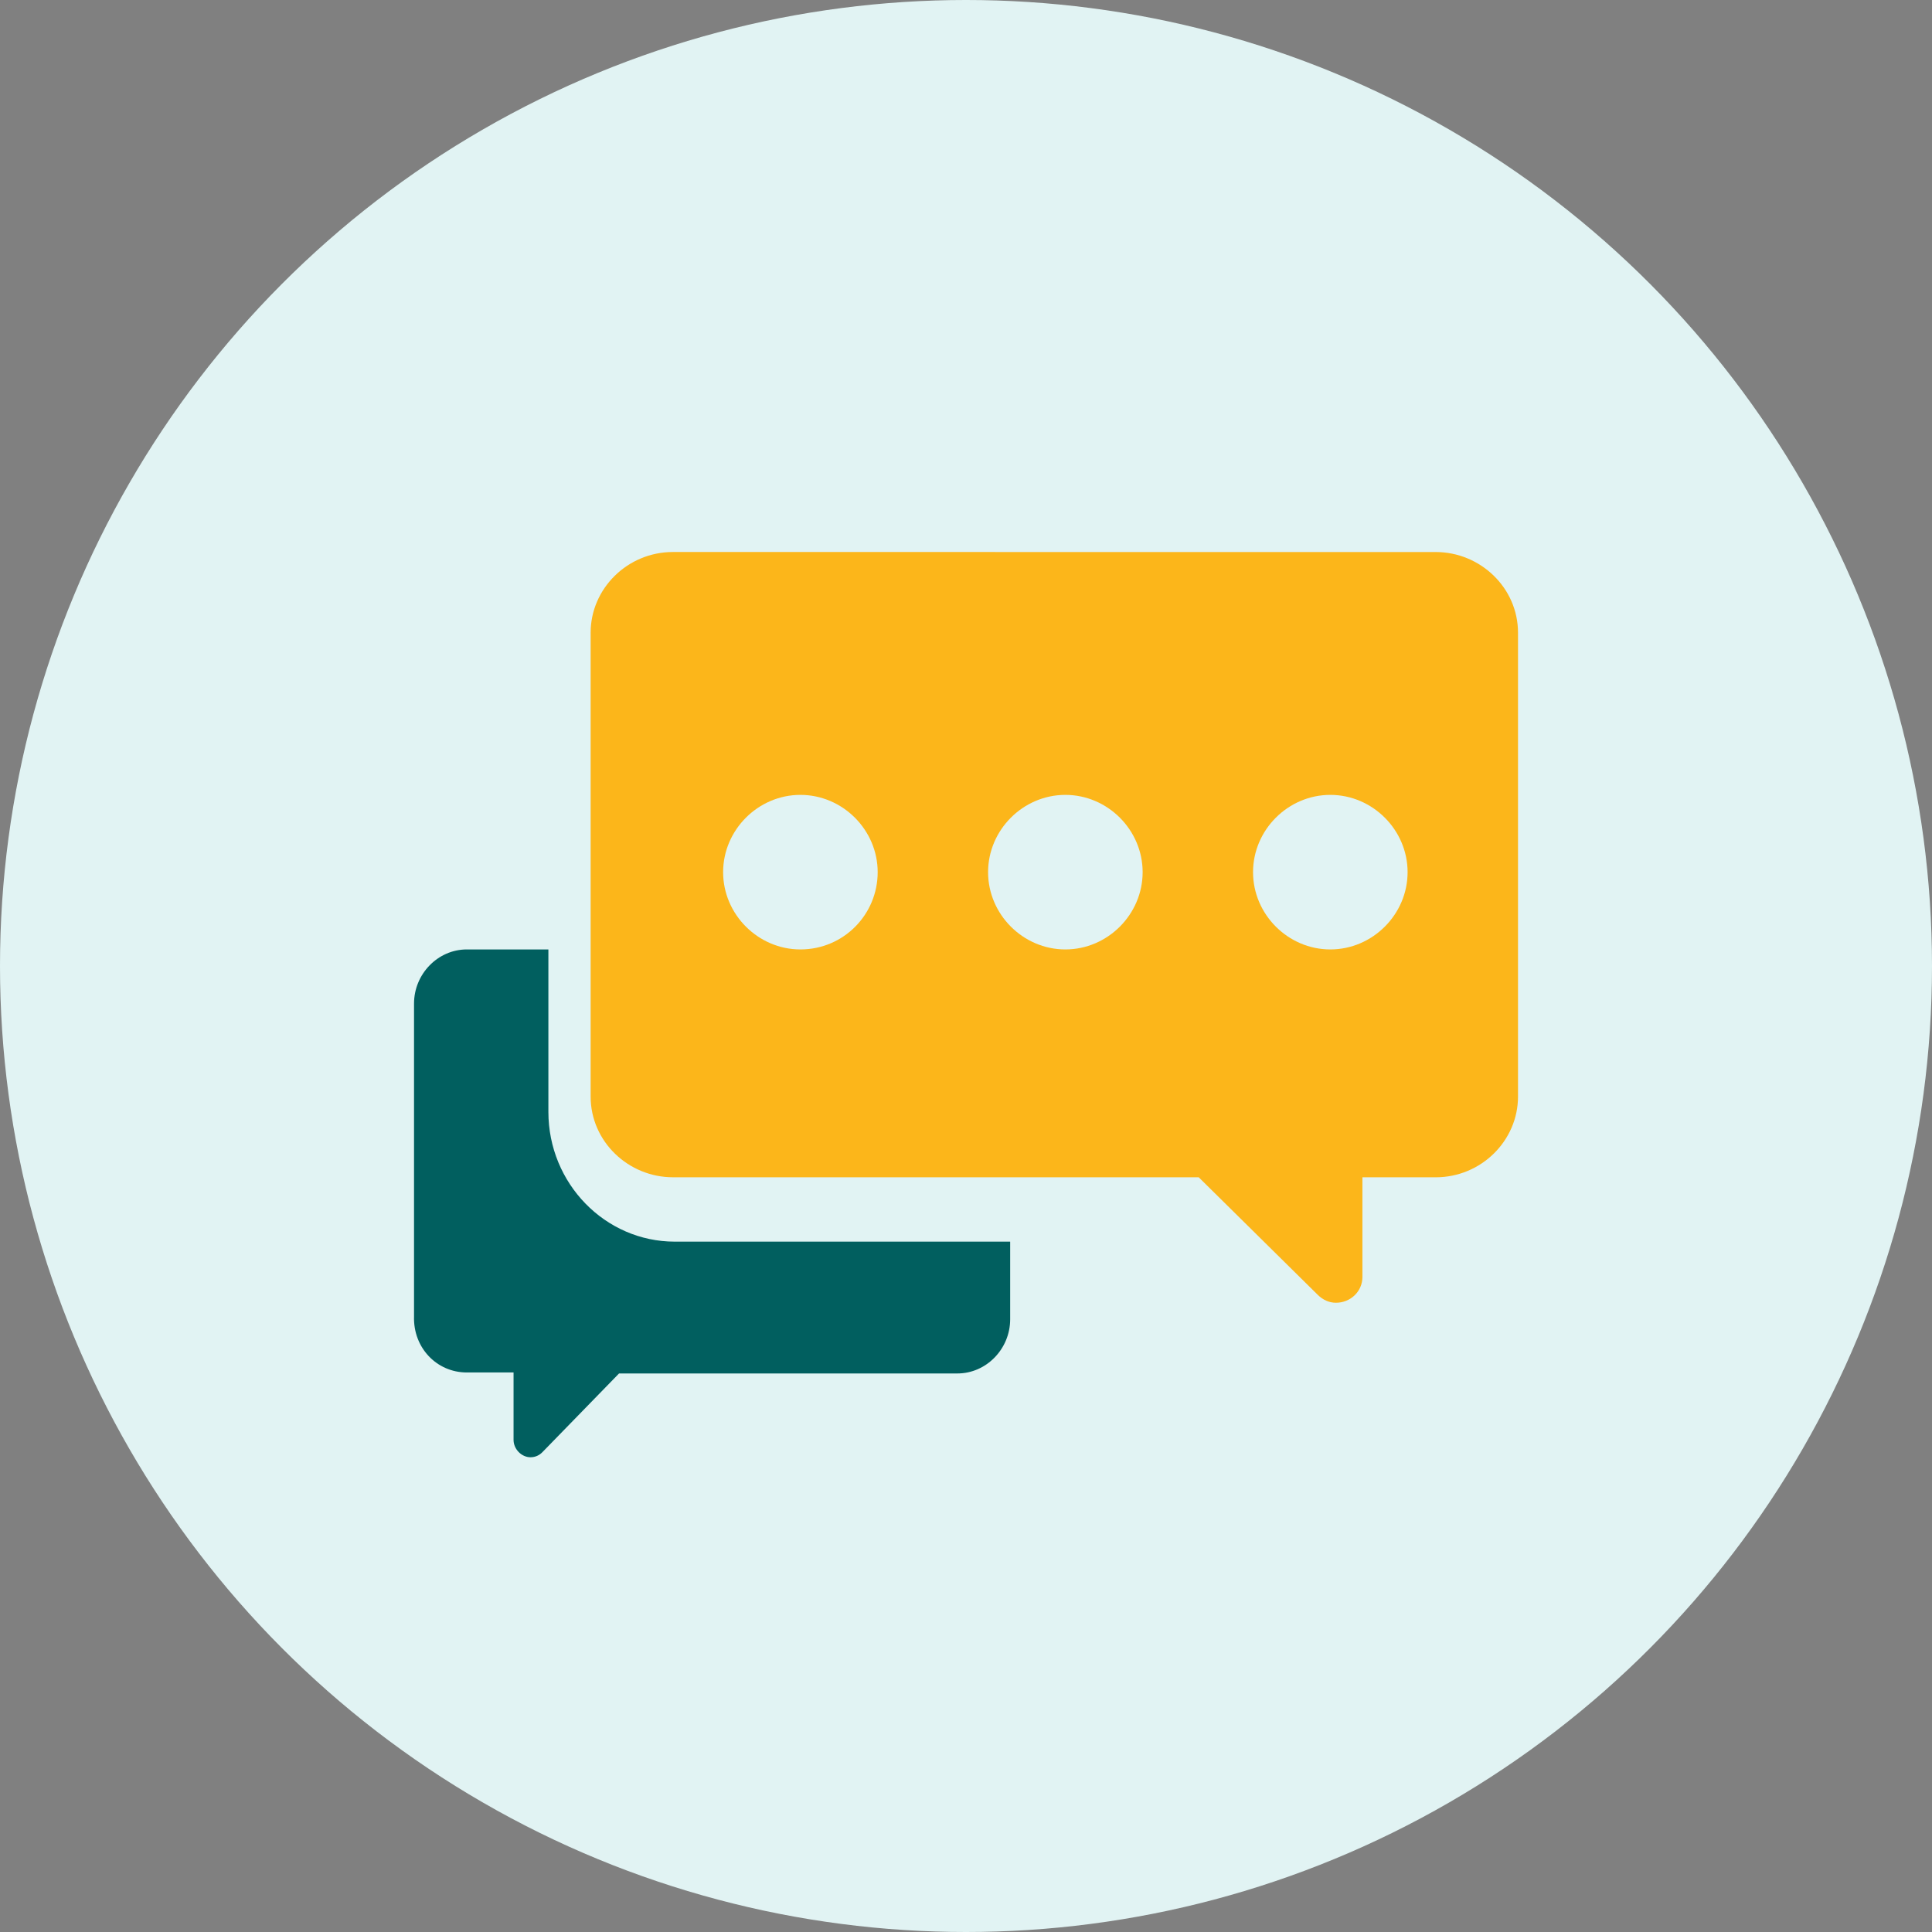
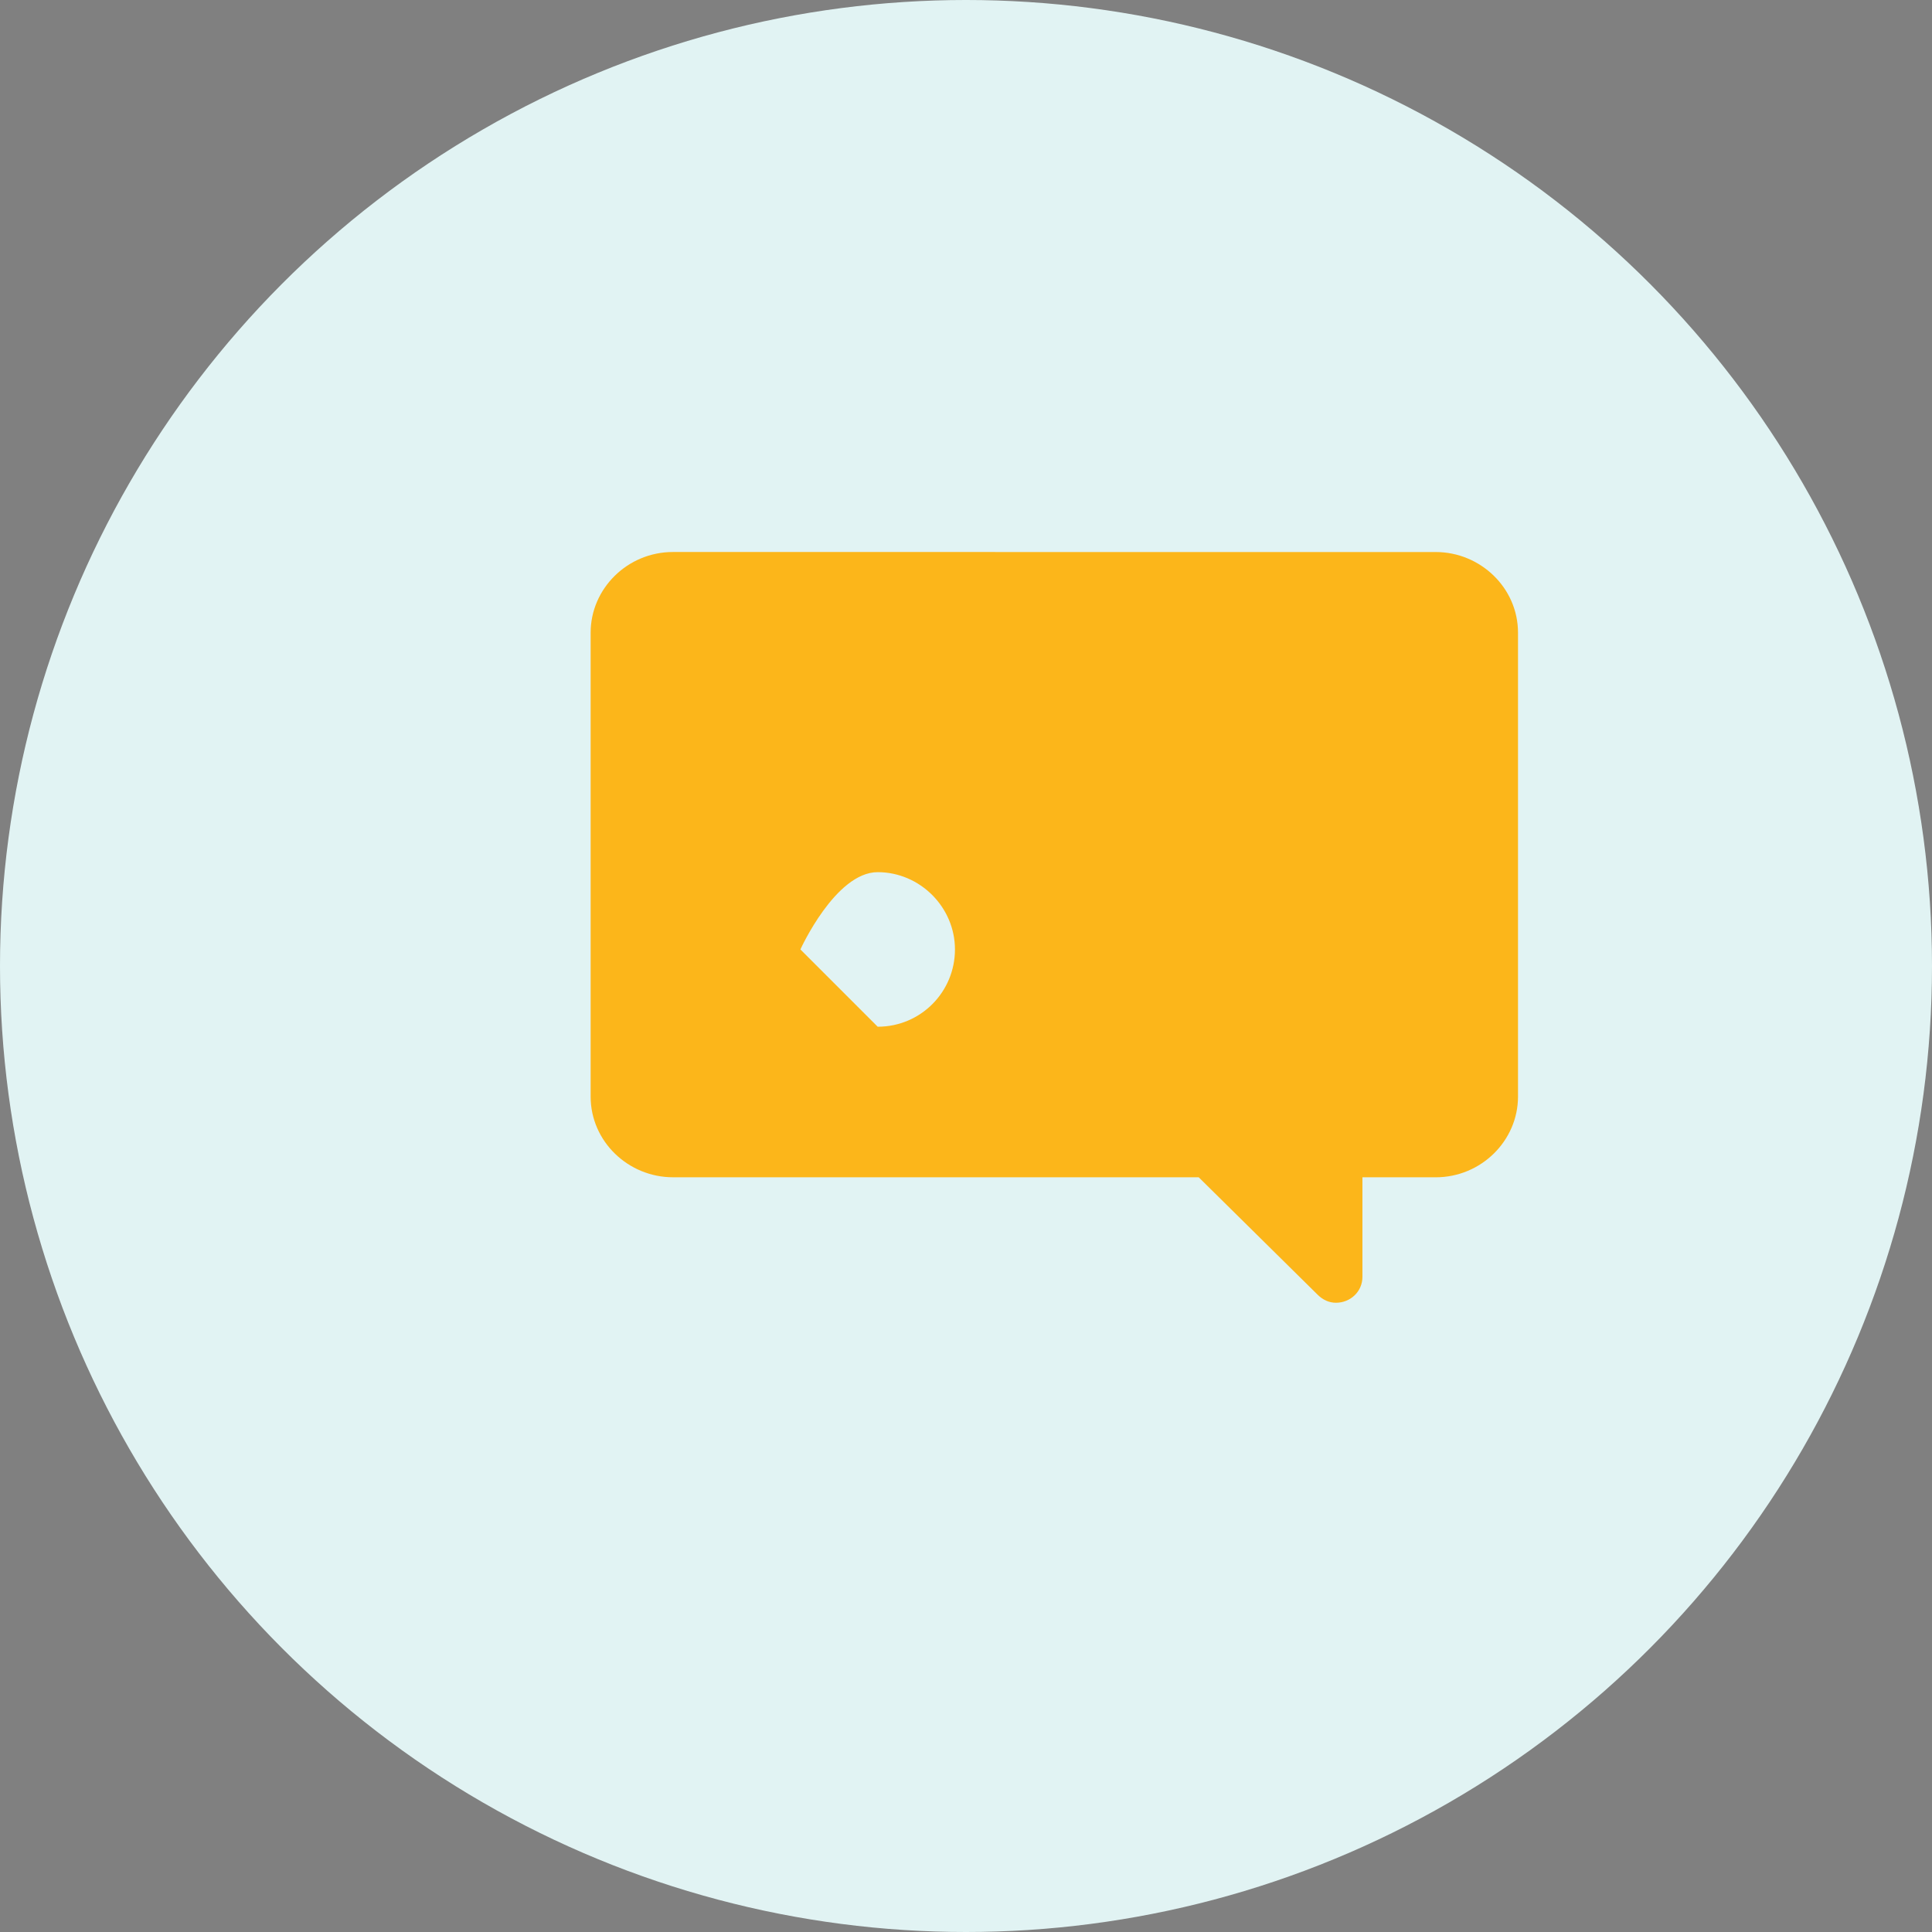
<svg xmlns="http://www.w3.org/2000/svg" height="70" viewBox="0 0 70 70" width="70">
  <rect x="0" y="0" width="70" height="70" fill="#808080" stroke="none" />
  <g fill="none" fill-rule="evenodd">
    <circle cx="35" cy="35" fill="#e1f3f3" fill-rule="nonzero" r="35" />
    <g transform="translate(15 20)">
      <path d="m9.384 0c-1.658 0-2.984 1.335-2.984 2.922v16.811c0 1.623 1.363 2.922 2.984 2.922h19.047l4.311 4.257c.184.18.405.289.663.289.516 0 .958-.397.958-.938v-3.607h2.653c1.658 0 2.984-1.335 2.984-2.922v-16.811c0-1.623-1.363-2.922-2.984-2.922z" fill="#fcb61a" />
      <g fill="#e1f3f3">
-         <path d="m14 14.4c-1.531 0-2.8-1.269-2.8-2.8s1.269-2.8 2.8-2.8 2.8 1.269 2.8 2.8-1.232 2.8-2.8 2.8" />
-         <path d="m23.6 14.4c-1.531 0-2.8-1.269-2.8-2.8s1.269-2.8 2.8-2.8c1.531 0 2.8 1.269 2.8 2.8s-1.269 2.8-2.8 2.8" />
-         <path d="m33.2 14.4c-1.531 0-2.8-1.269-2.8-2.8s1.269-2.8 2.8-2.8c1.531 0 2.8 1.269 2.8 2.8s-1.269 2.8-2.8 2.8" />
+         <path d="m14 14.4s1.269-2.8 2.8-2.8 2.8 1.269 2.8 2.8-1.232 2.8-2.8 2.8" />
      </g>
-       <path d="m4.869 20.287v-5.887h-2.957c-1.046 0-1.911.889-1.911 1.962v11.329c-.036 1.148.829 2.036 1.911 2.036h1.695v2.443c0 .333.288.629.613.629.18 0 .325-.074.433-.185l2.776-2.851h12.26c1.046 0 1.911-.888 1.911-1.962v-2.814h-12.152c-2.524 0-4.579-2.11-4.579-4.702" fill="#015f5f" />
    </g>
  </g>
</svg>